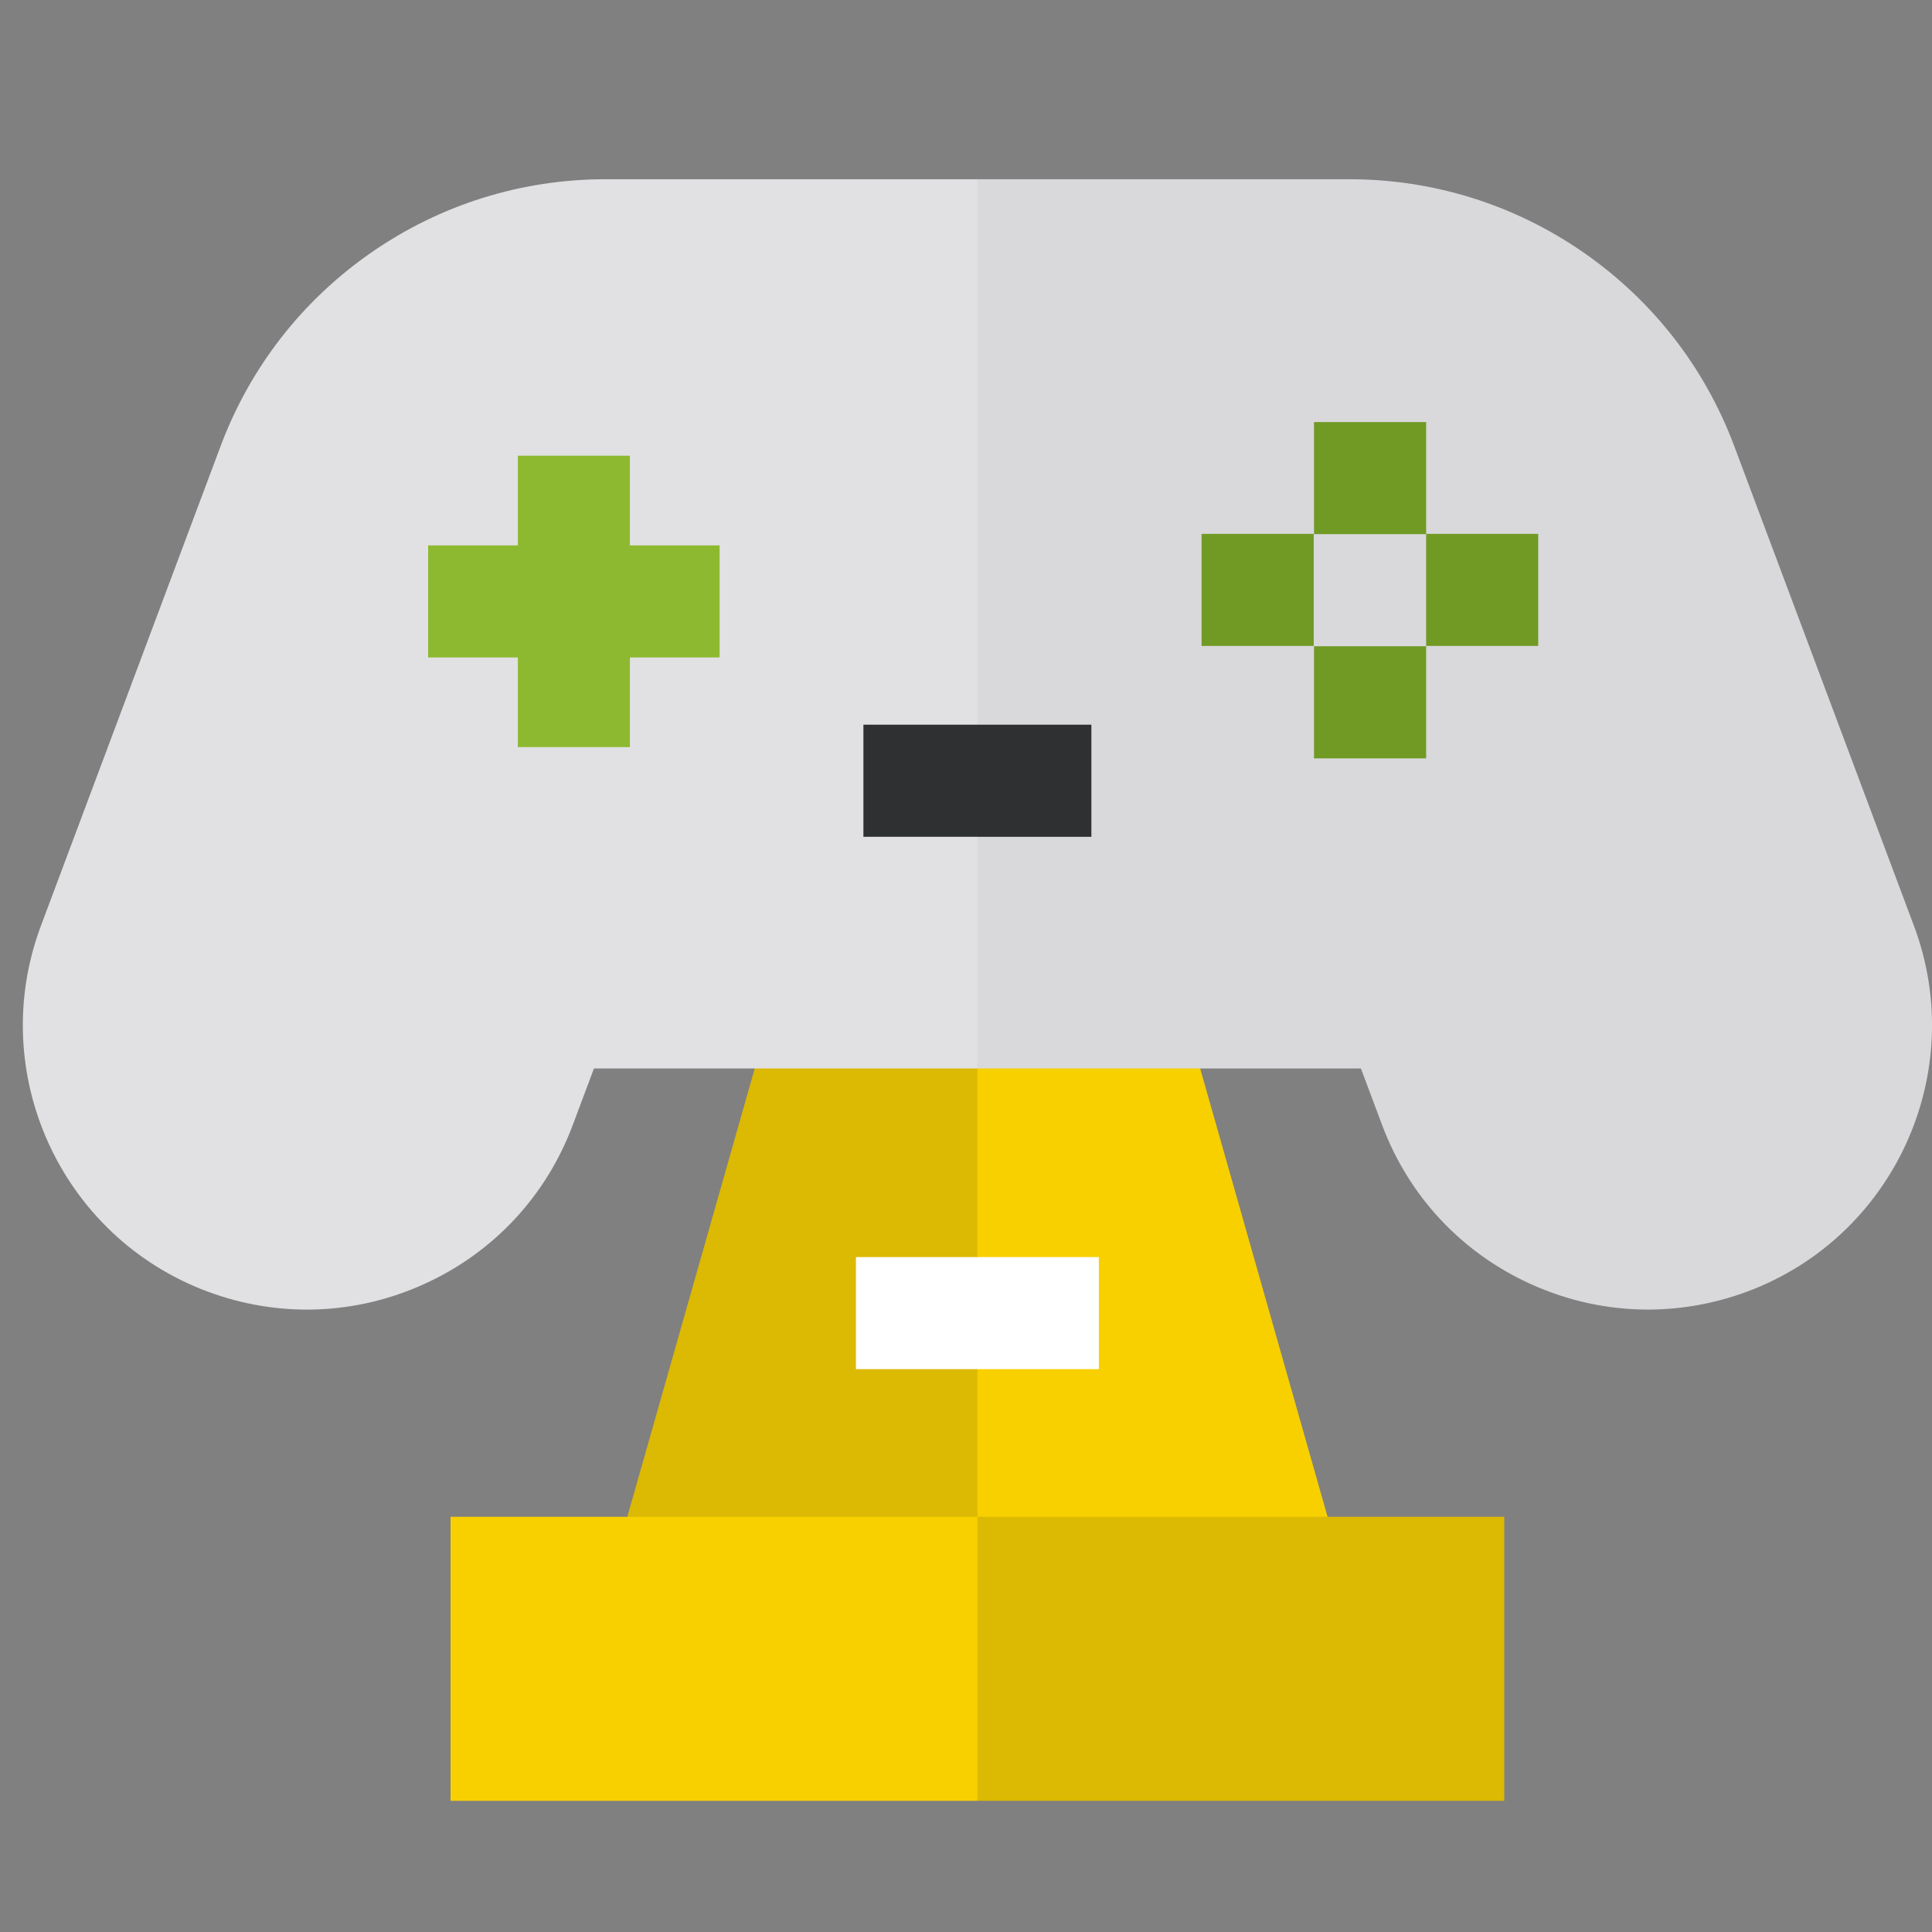
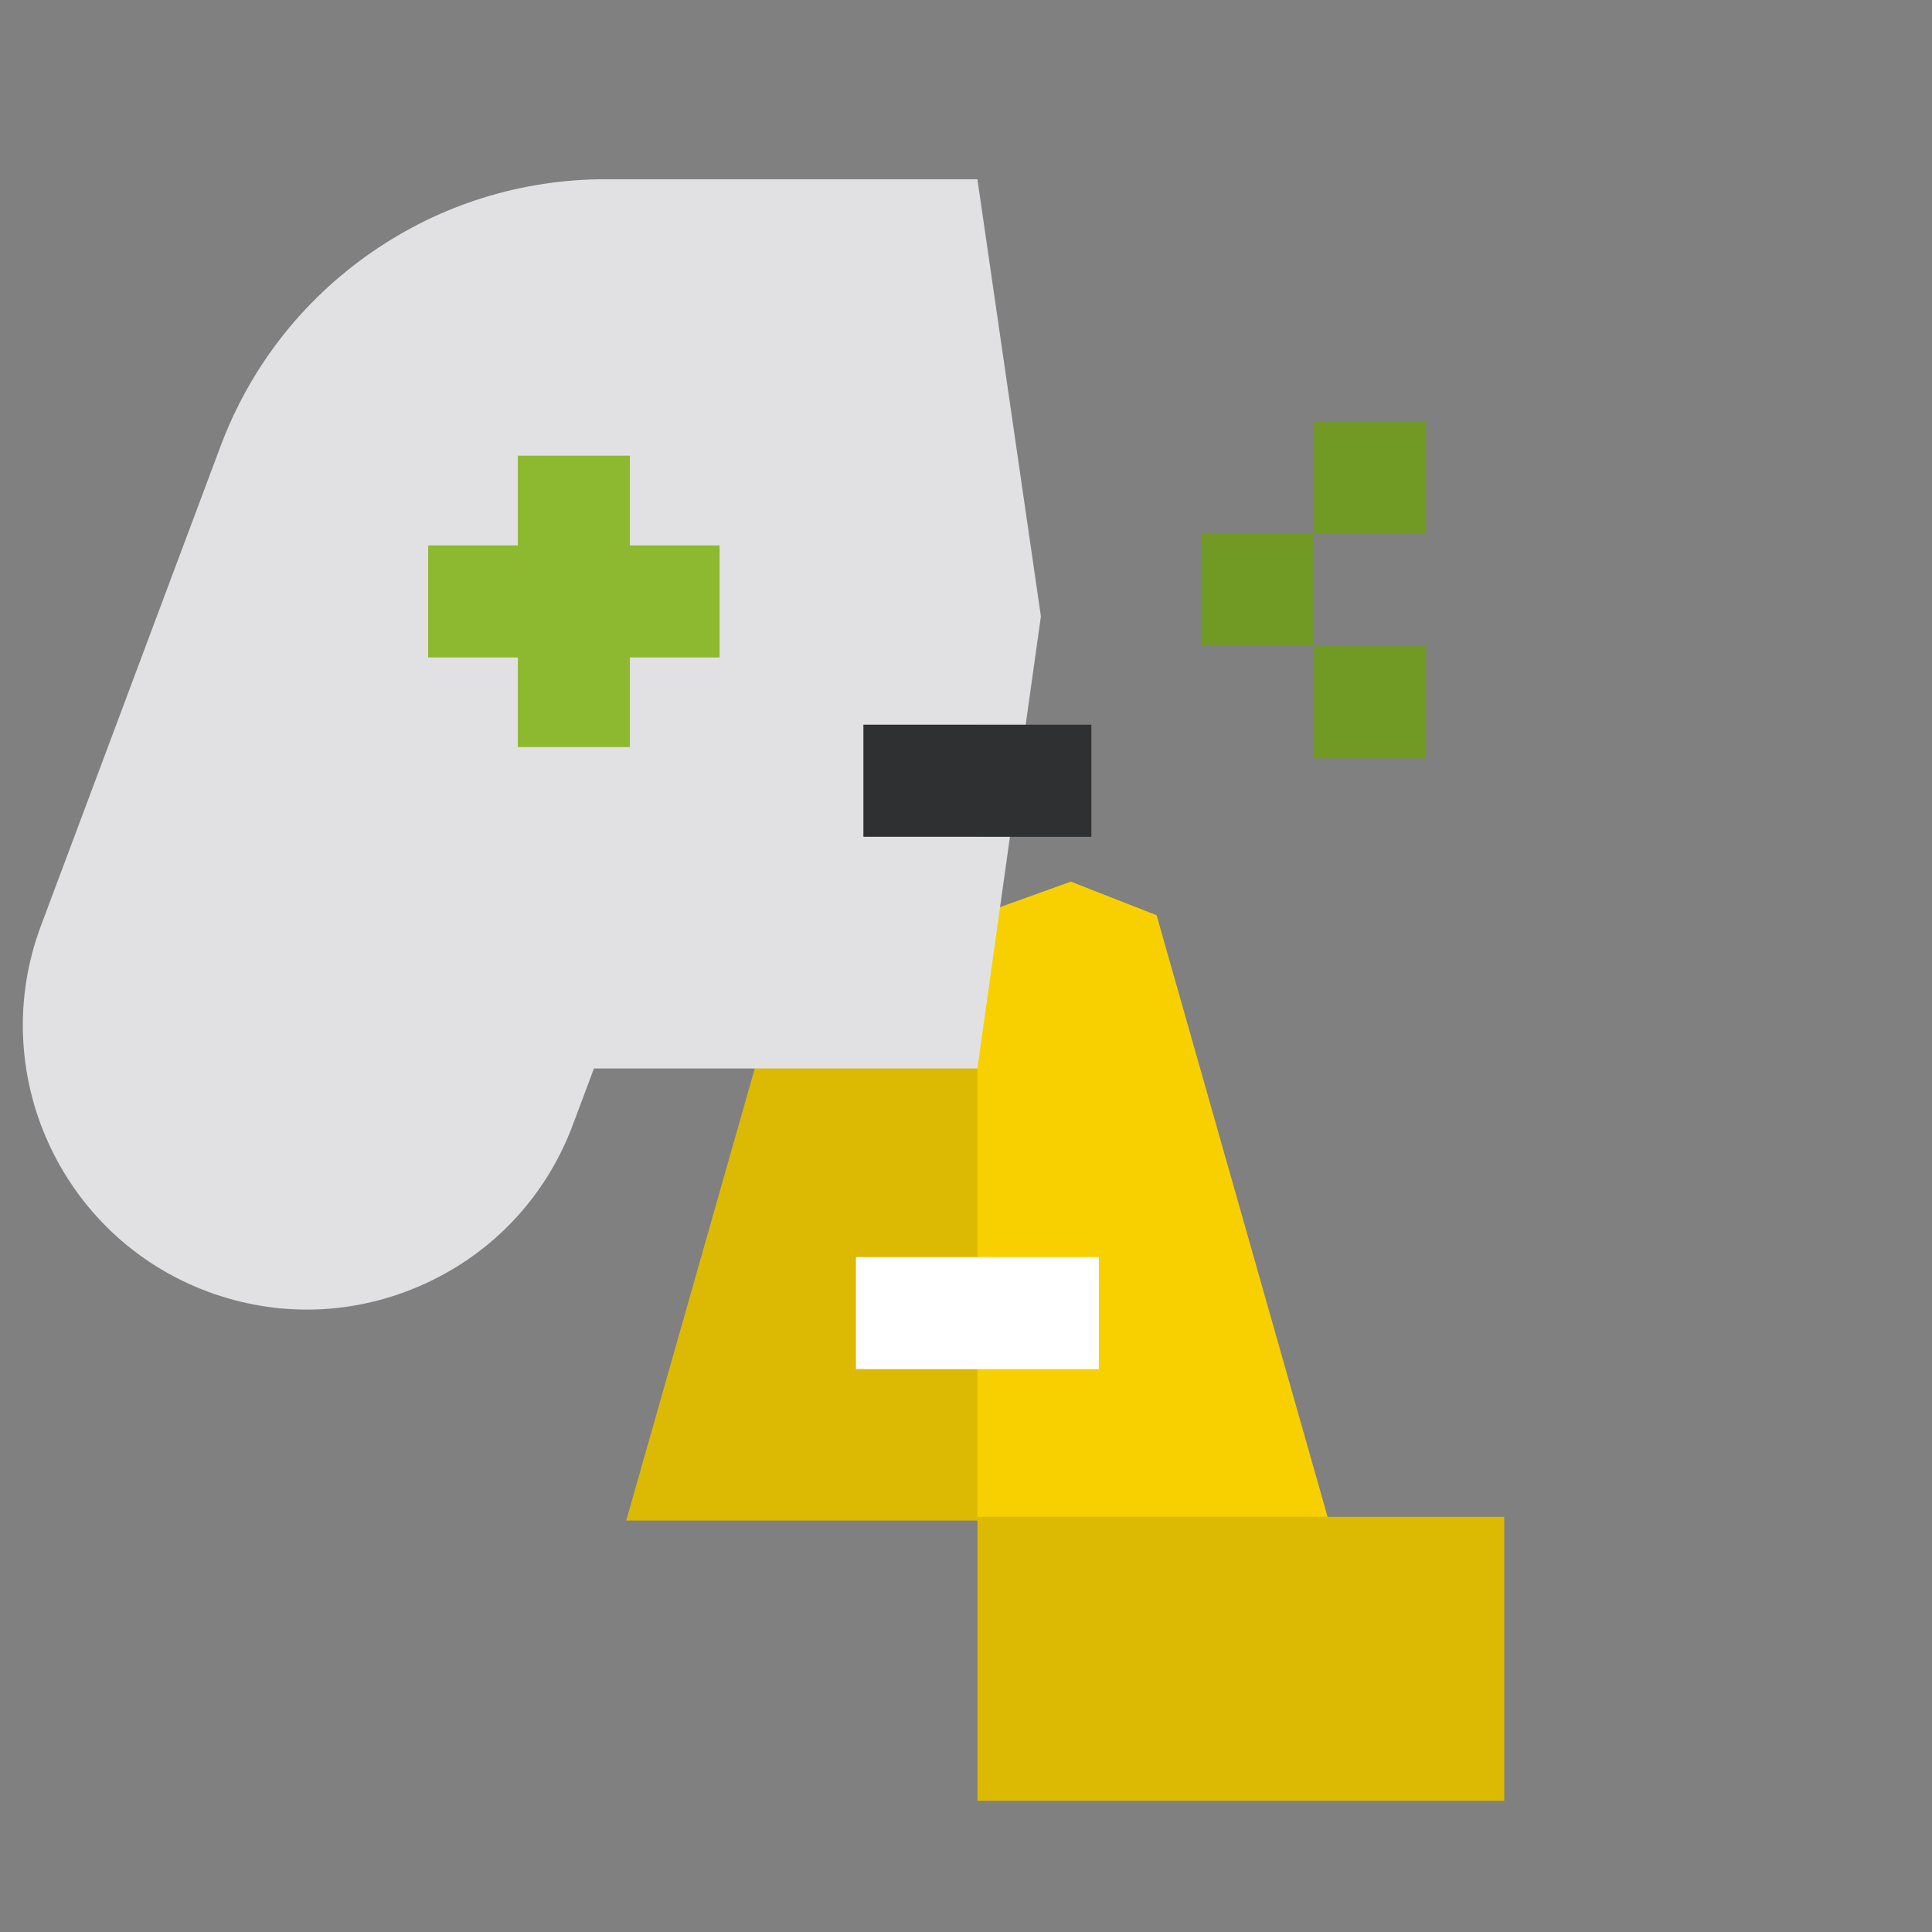
<svg xmlns="http://www.w3.org/2000/svg" width="30" height="30" viewBox="0 0 30 30" fill="none">
  <rect x="0" y="0" width="30" height="30" fill="#808080" stroke="none" />
  <g clip-path="url(#clip0_837:1176)">
    <path d="M12.396 14.212L9.724 23.611H15.177L16.106 19.086L15.177 14.212L13.727 13.4L12.396 14.212Z" fill="#DCB902" />
    <path d="M17.96 14.212L16.628 13.69L15.178 14.212V23.611H20.631L17.96 14.212Z" fill="#F8D000" />
    <path d="M13.291 19.52V21.26H15.177L15.409 20.39L15.177 19.52H13.291Z" fill="white" />
    <path d="M15.178 19.52H17.063V21.26H15.178V19.52Z" fill="white" />
-     <path d="M6.996 23.553V27.963H15.177L15.873 25.816L15.177 23.553H6.996Z" fill="#F8D000" />
    <path d="M15.178 23.553H23.358V27.963H15.178V23.553Z" fill="#DCB902" />
    <path d="M9.404 2.783C8.098 2.783 6.84 3.176 5.767 3.92C4.694 4.664 3.884 5.704 3.426 6.926L0.635 14.377C-0.218 16.654 0.94 19.2 3.217 20.053C4.32 20.466 5.518 20.425 6.59 19.937C7.662 19.45 8.48 18.574 8.893 17.471L9.223 16.591H15.177L16.163 9.571L15.177 2.783H9.404Z" fill="#E1E1E4" />
-     <path d="M29.72 14.377L26.929 6.926C26.471 5.704 25.661 4.664 24.588 3.92C23.515 3.176 22.257 2.783 20.951 2.783H15.178V16.591H21.132L21.462 17.471C21.875 18.574 22.693 19.45 23.765 19.937C24.348 20.202 24.967 20.335 25.589 20.335C26.111 20.335 26.634 20.241 27.138 20.053C29.415 19.2 30.573 16.654 29.72 14.377V14.377Z" fill="#D9D8DB" />
    <path d="M11.174 8.469H9.781V7.076H8.041V8.469H6.648V10.209H8.041V11.601H9.781V10.209H11.174V8.469Z" fill="#8DB930" />
    <path d="M18.658 8.29H20.399V10.03H18.658V8.29Z" fill="#709A24" />
-     <path d="M22.145 8.29H23.885V10.03H22.145V8.29Z" fill="#709A24" />
    <path d="M20.404 6.554H22.145V8.294H20.404V6.554Z" fill="#709A24" />
    <path d="M20.404 10.035H22.145V11.776H20.404V10.035Z" fill="#709A24" />
    <path d="M13.407 11.253V12.994H15.177L15.873 12.124L15.177 11.253H13.407Z" fill="#2F3031" />
    <path d="M15.178 11.253H16.947V12.994H15.178V11.253Z" fill="#2F3031" />
  </g>
  <defs>
    <clipPath id="clip0_837:1176">
      <rect width="30" height="30" fill="white" />
    </clipPath>
  </defs>
</svg>